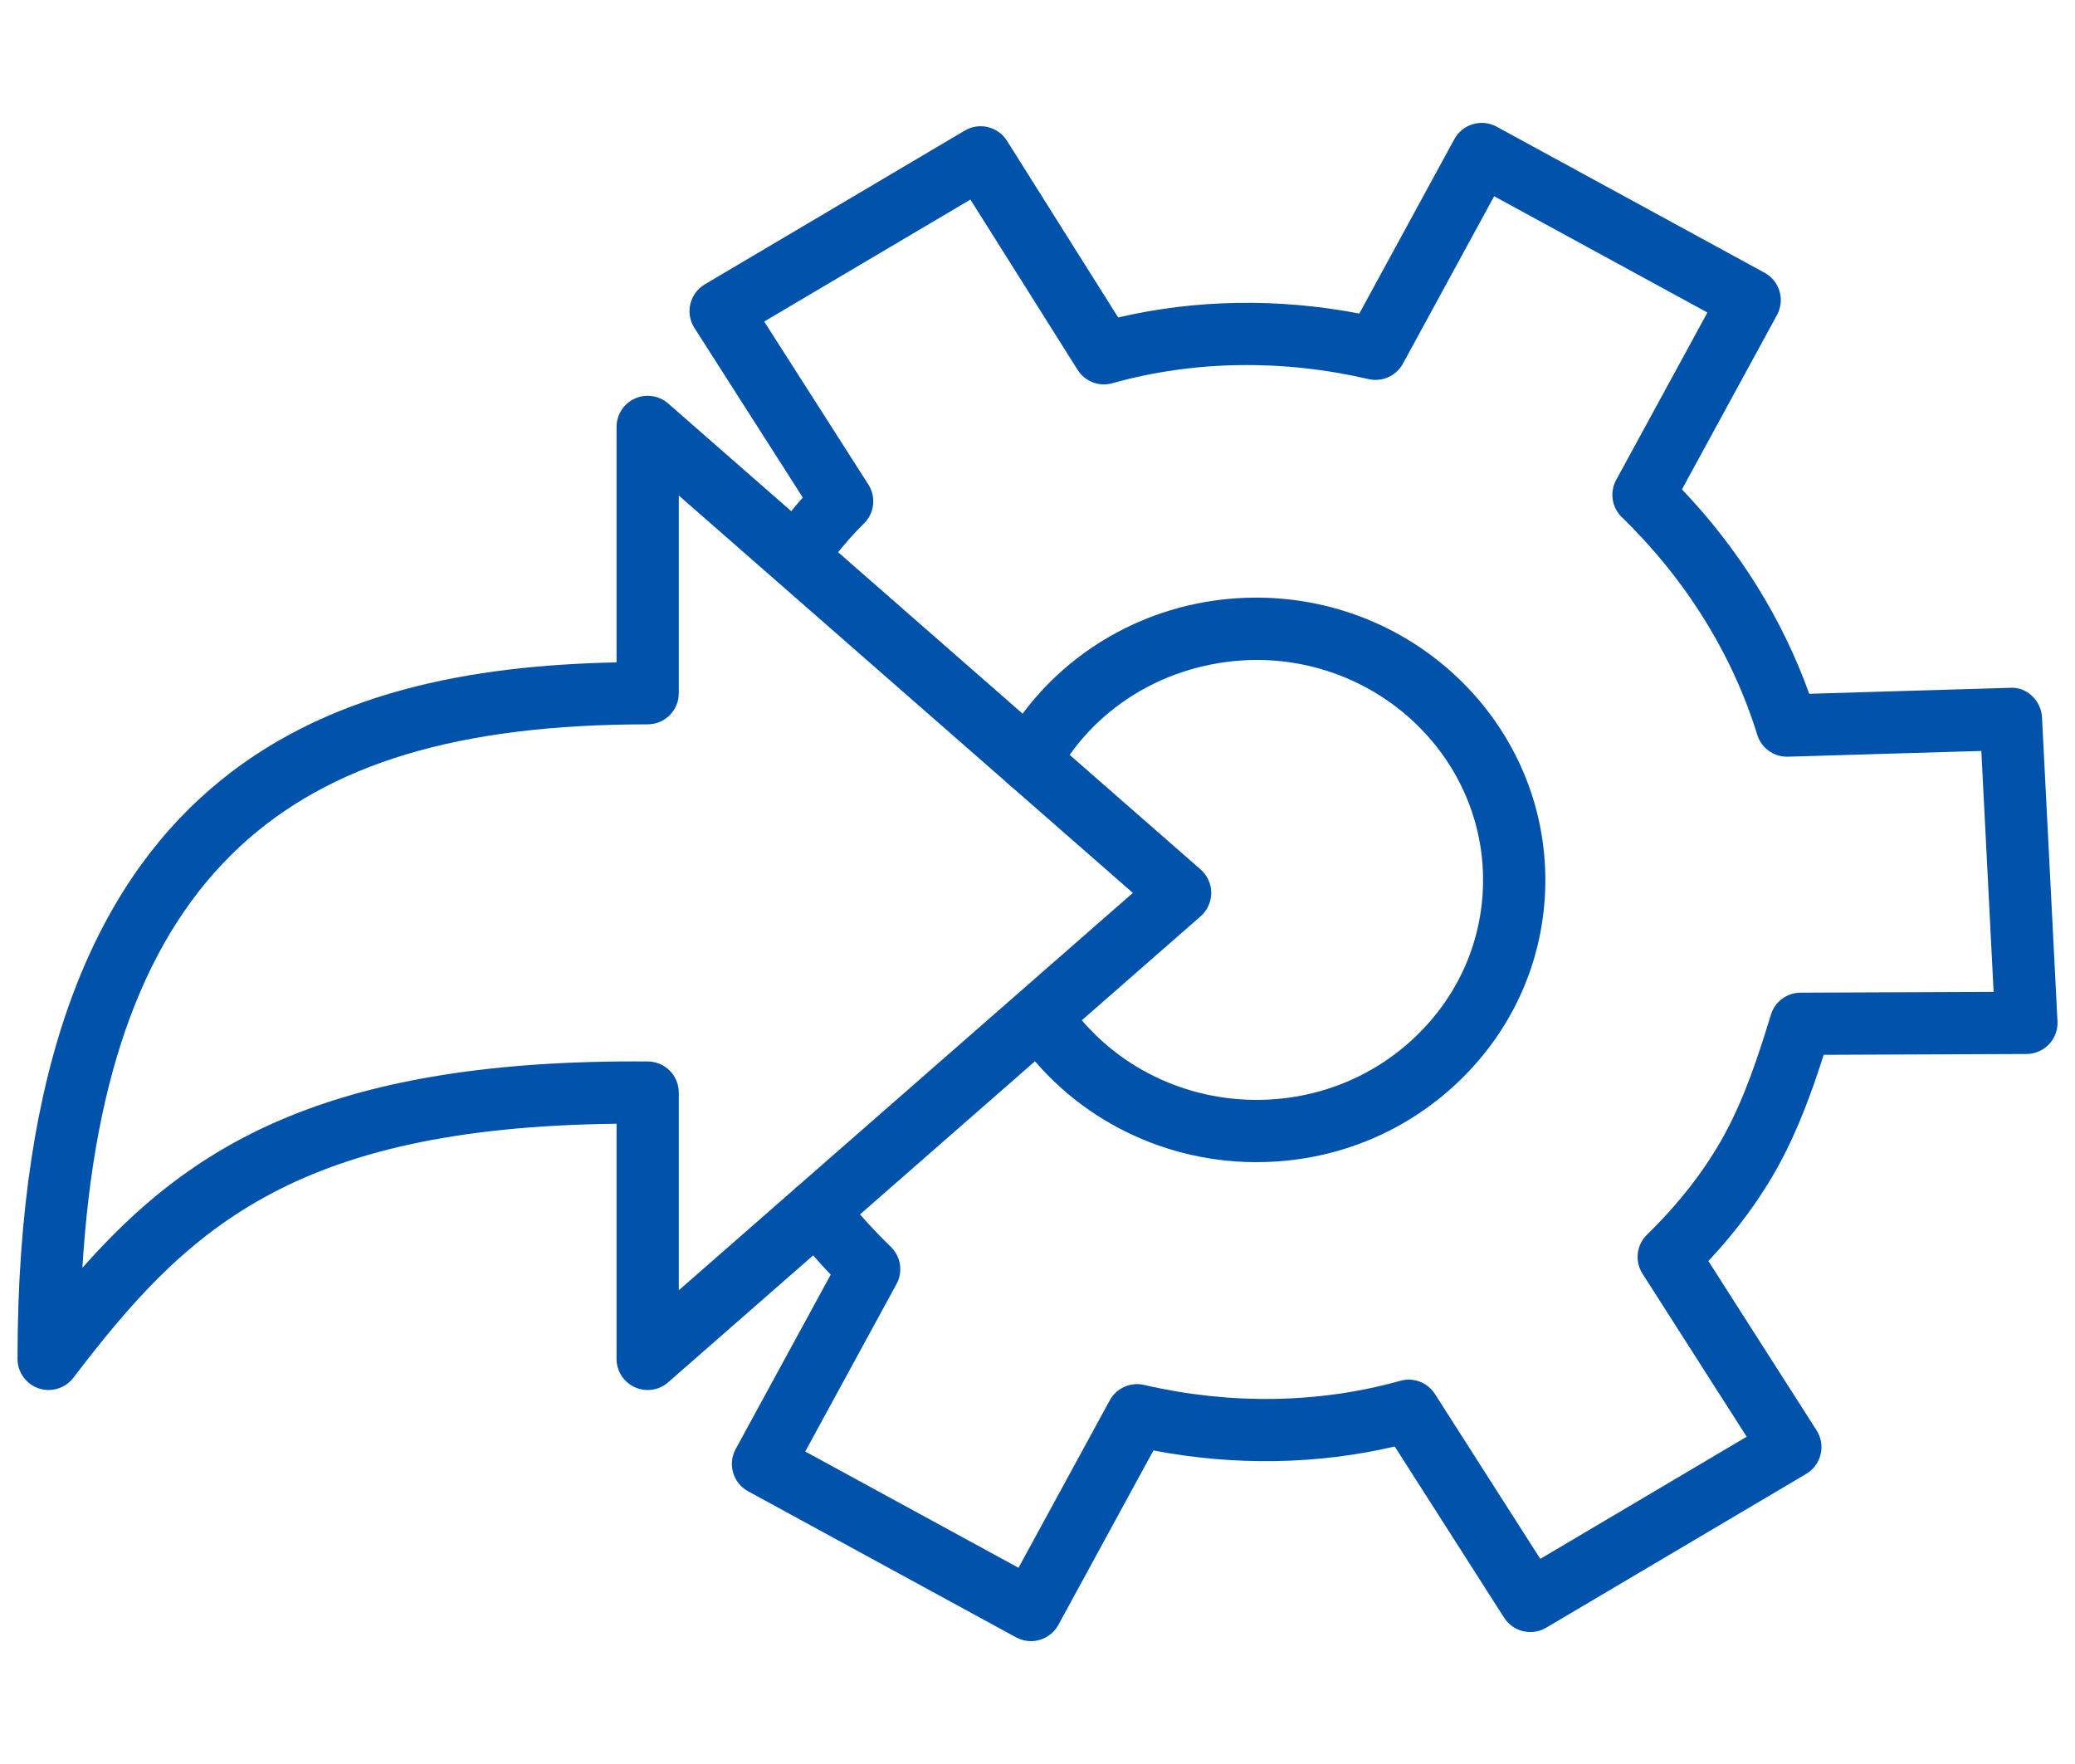
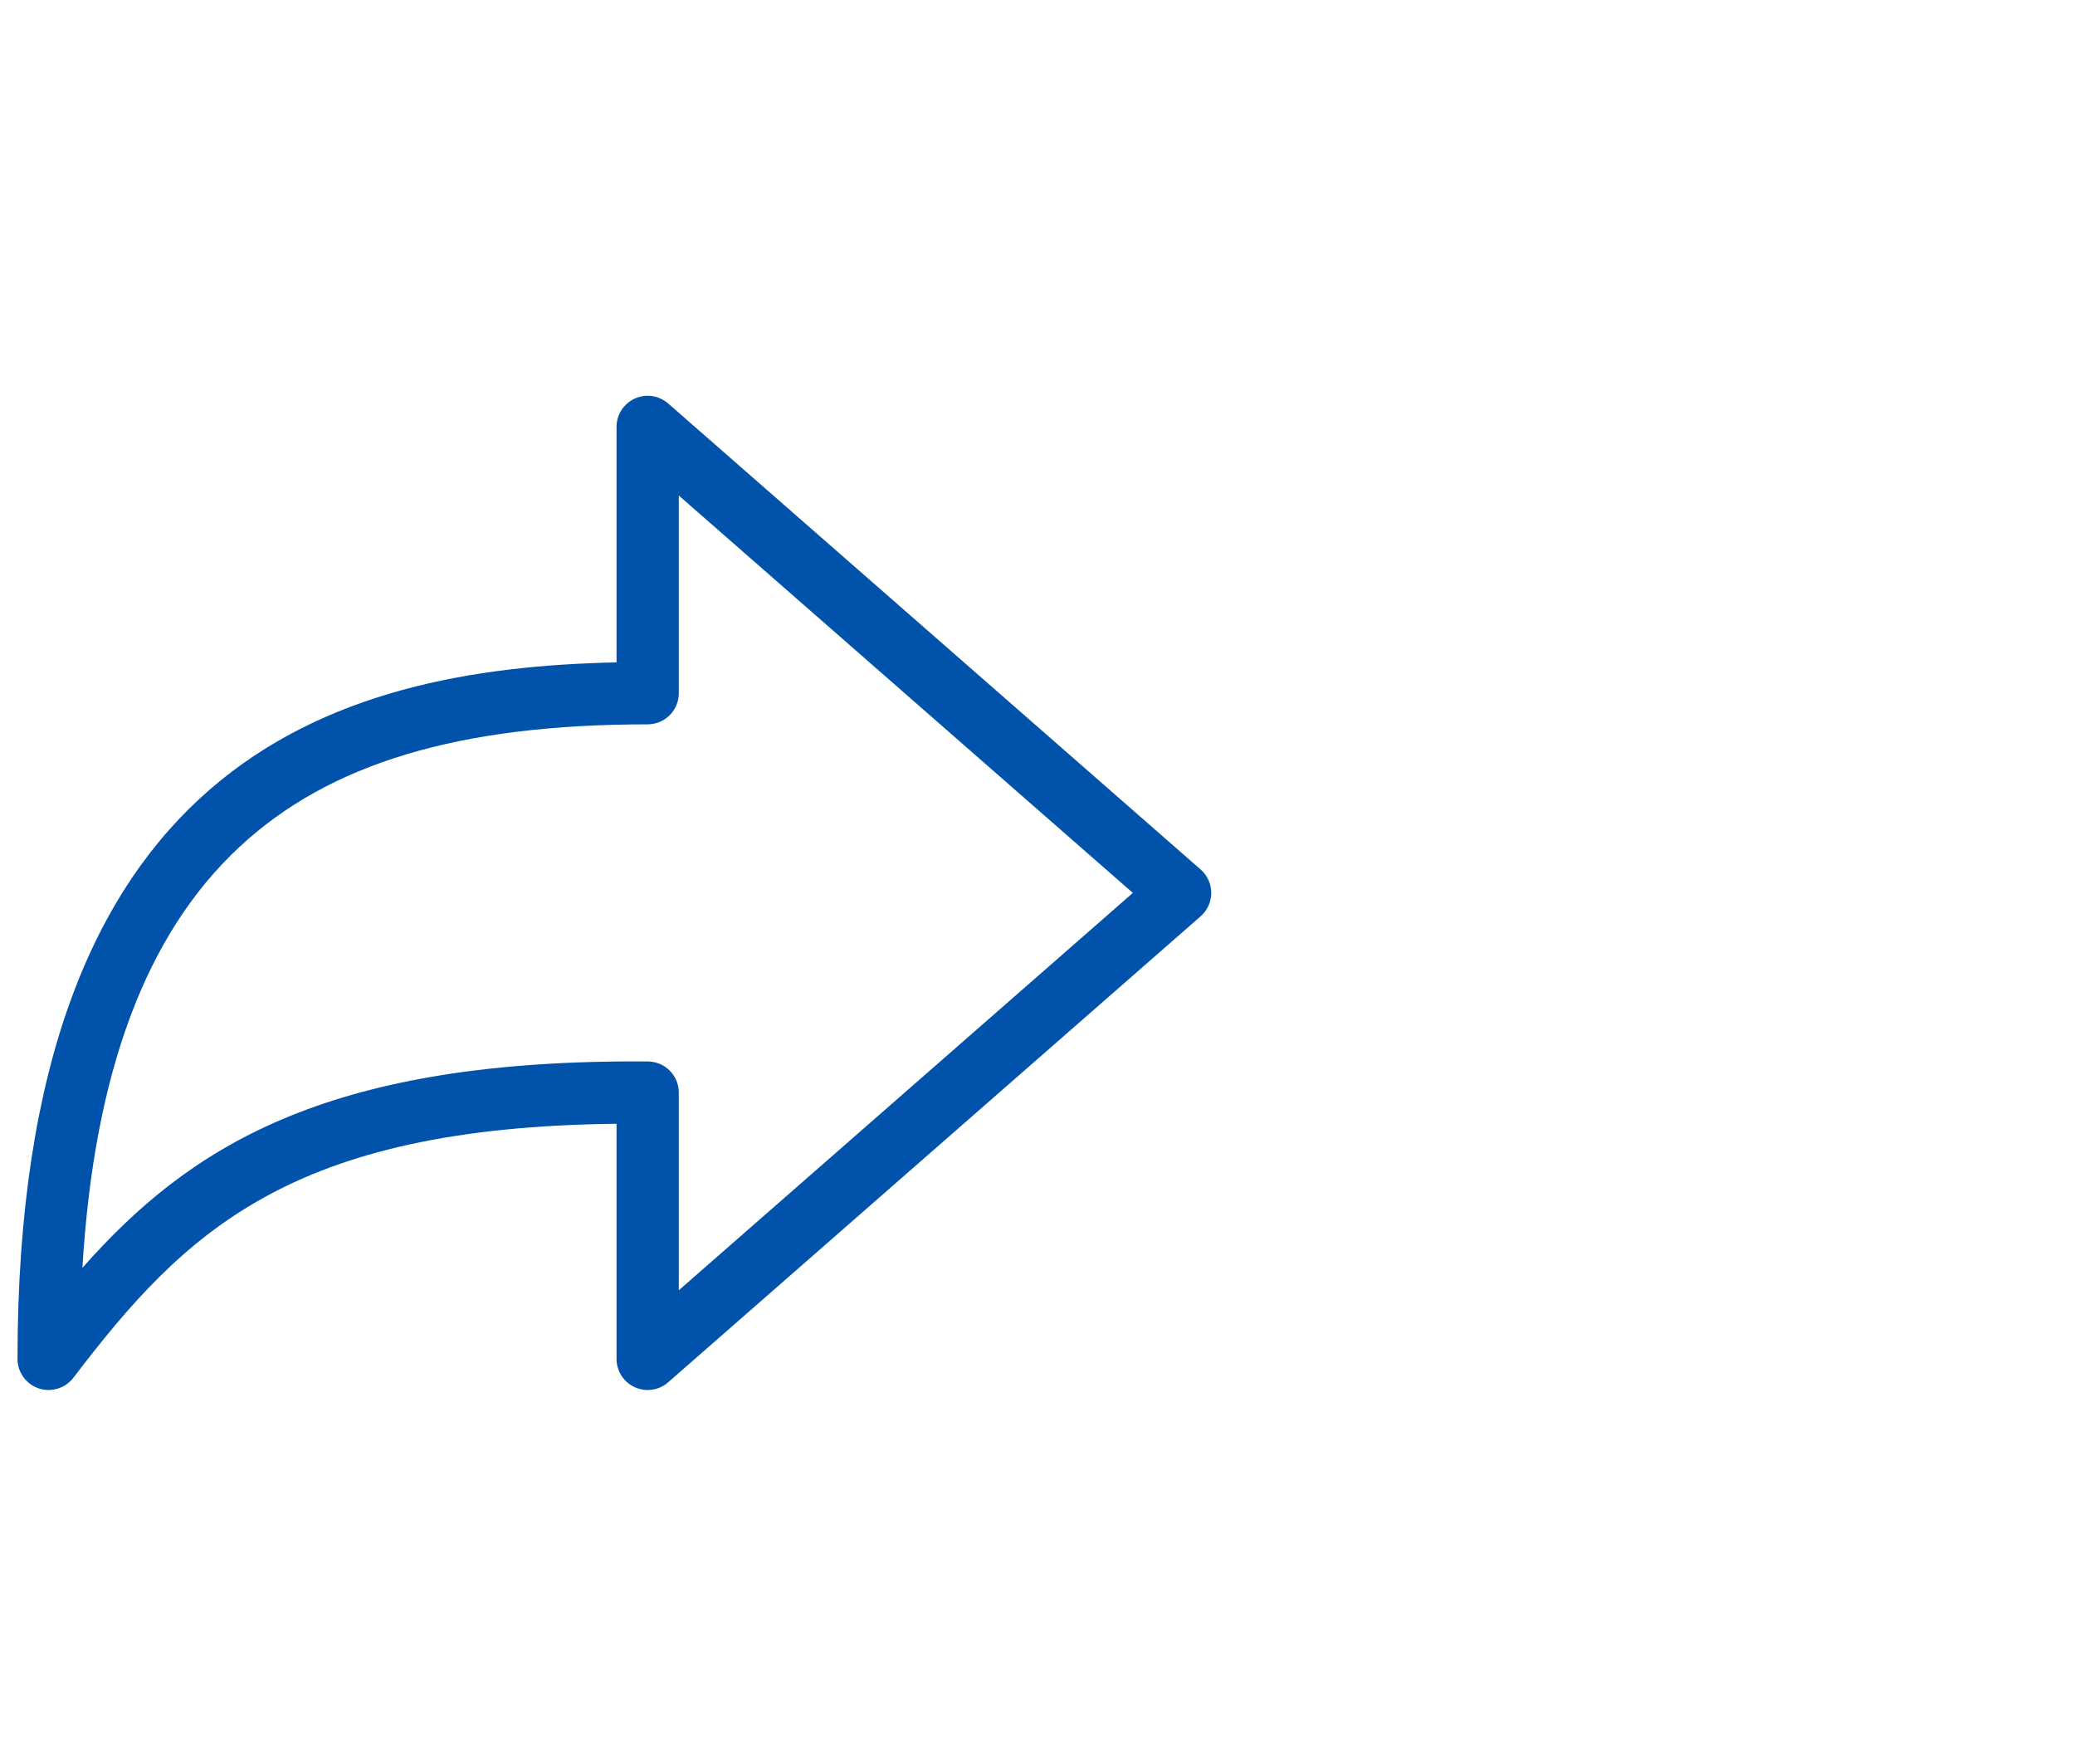
<svg xmlns="http://www.w3.org/2000/svg" id="d" data-name="1200" width="100" height="85" viewBox="0 0 100 85">
  <defs>
    <style>
      .g {
        fill: #0052aa;
      }
    </style>
  </defs>
  <path class="g" d="M2.344,66.979c-.16,0-.322-.025-.48-.079-.609-.206-1.02-.777-1.02-1.421,0-28.712,15.107-33.275,28.869-33.561v-11.347c0-.589.344-1.123.88-1.366.537-.243,1.164-.15,1.608.237l25.66,22.454c.325.285.512.696.512,1.129s-.187.844-.513,1.129l-25.66,22.453c-.442.389-1.069.48-1.607.237-.536-.243-.88-.777-.88-1.366v-11.329c-15.739.175-20.812,5.205-26.177,12.239-.289.379-.733.59-1.192.59ZM30.581,51.145c.213,0,.427.001.644.003.824.007,1.488.676,1.488,1.5v9.525l21.882-19.147-21.882-19.148v9.525c0,.828-.672,1.5-1.5,1.5-9.095,0-15.348,1.879-19.678,5.912-4.506,4.198-6.996,10.856-7.564,20.278,5.146-5.83,11.671-9.948,26.61-9.948Z" />
  <g>
-     <path class="g" d="M60.558,56c-.047,0-.094-.001-.142-.001-4.625-.044-8.917-2.321-11.479-6.09-.466-.686-.288-1.618.396-2.084.686-.465,1.618-.289,2.084.396,2.011,2.957,5.385,4.742,9.028,4.777.037,0,.074.001.111.001,2.886,0,5.602-1.079,7.659-3.045,2.074-1.981,3.231-4.627,3.258-7.451.057-5.845-4.8-10.646-10.825-10.705-4.099-.005-7.807,2.103-9.736,5.589-.402.726-1.314.984-2.039.586-.725-.401-.987-1.314-.586-2.039,2.442-4.411,7.127-7.137,12.251-7.137.047,0,.093.001.14.001,7.68.074,13.868,6.235,13.796,13.734-.034,3.64-1.521,7.046-4.186,9.591-2.619,2.503-6.07,3.876-9.73,3.876Z" />
-     <path class="g" d="M49.685,79.08c-.249,0-.496-.062-.718-.183l-12.913-7.038c-.728-.396-.996-1.308-.6-2.035l4.581-8.405c-.655-.688-1.277-1.405-1.856-2.145-.511-.651-.396-1.595.256-2.105s1.595-.396,2.105.256c.729.929,1.533,1.822,2.391,2.654.484.47.596,1.203.273,1.795l-4.397,8.068,10.278,5.603,4.397-8.068c.323-.591.998-.895,1.656-.743,4.168.966,8.438.896,12.348-.199.632-.18,1.312.08,1.668.637l5.077,7.943,9.947-5.885-5.021-7.854c-.383-.599-.293-1.385.216-1.882,1.564-1.525,2.818-3.146,3.729-4.815,1-1.834,1.656-3.863,2.243-5.784.192-.628.771-1.059,1.429-1.062l9.304-.038-.592-11.61-9.321.277c-.016.001-.03.001-.045.001-.656,0-1.238-.427-1.434-1.058-1.198-3.879-3.455-7.505-6.526-10.484-.483-.469-.595-1.202-.272-1.794l4.397-8.068-10.278-5.603-4.397,8.068c-.323.591-.998.896-1.656.743-4.167-.965-8.437-.896-12.348.199-.638.181-1.32-.083-1.674-.646l-5.165-8.204-9.938,5.878,5.02,7.854c.383.599.293,1.384-.216,1.881-.484.474-.964,1.016-1.425,1.611-.508.656-1.45.773-2.104.269-.655-.508-.775-1.449-.269-2.104.278-.359.563-.704.854-1.03l-5.224-8.174c-.22-.343-.29-.76-.195-1.155.094-.396.346-.736.695-.943l12.531-7.411c.698-.414,1.599-.195,2.033.492l5.359,8.514c3.732-.873,7.709-.938,11.621-.189l4.581-8.405c.19-.35.512-.608.894-.721.381-.113.793-.069,1.142.121l12.913,7.038c.728.396.996,1.308.6,2.035l-4.581,8.405c2.746,2.879,4.844,6.247,6.133,9.849l9.676-.288c.796-.06,1.501.607,1.543,1.423l.746,14.646c.021.409-.127.81-.408,1.107-.282.298-.674.467-1.084.469l-9.776.04c-.544,1.71-1.212,3.567-2.148,5.286-.878,1.611-2.022,3.172-3.409,4.651l5.215,8.158c.22.343.29.76.195,1.155-.094.396-.345.736-.695.943l-12.531,7.412c-.695.412-1.593.198-2.027-.483l-5.272-8.249c-3.733.874-7.714.939-11.629.191l-4.581,8.405c-.19.35-.512.608-.894.721-.139.041-.281.062-.424.062Z" />
-   </g>
+     </g>
</svg>